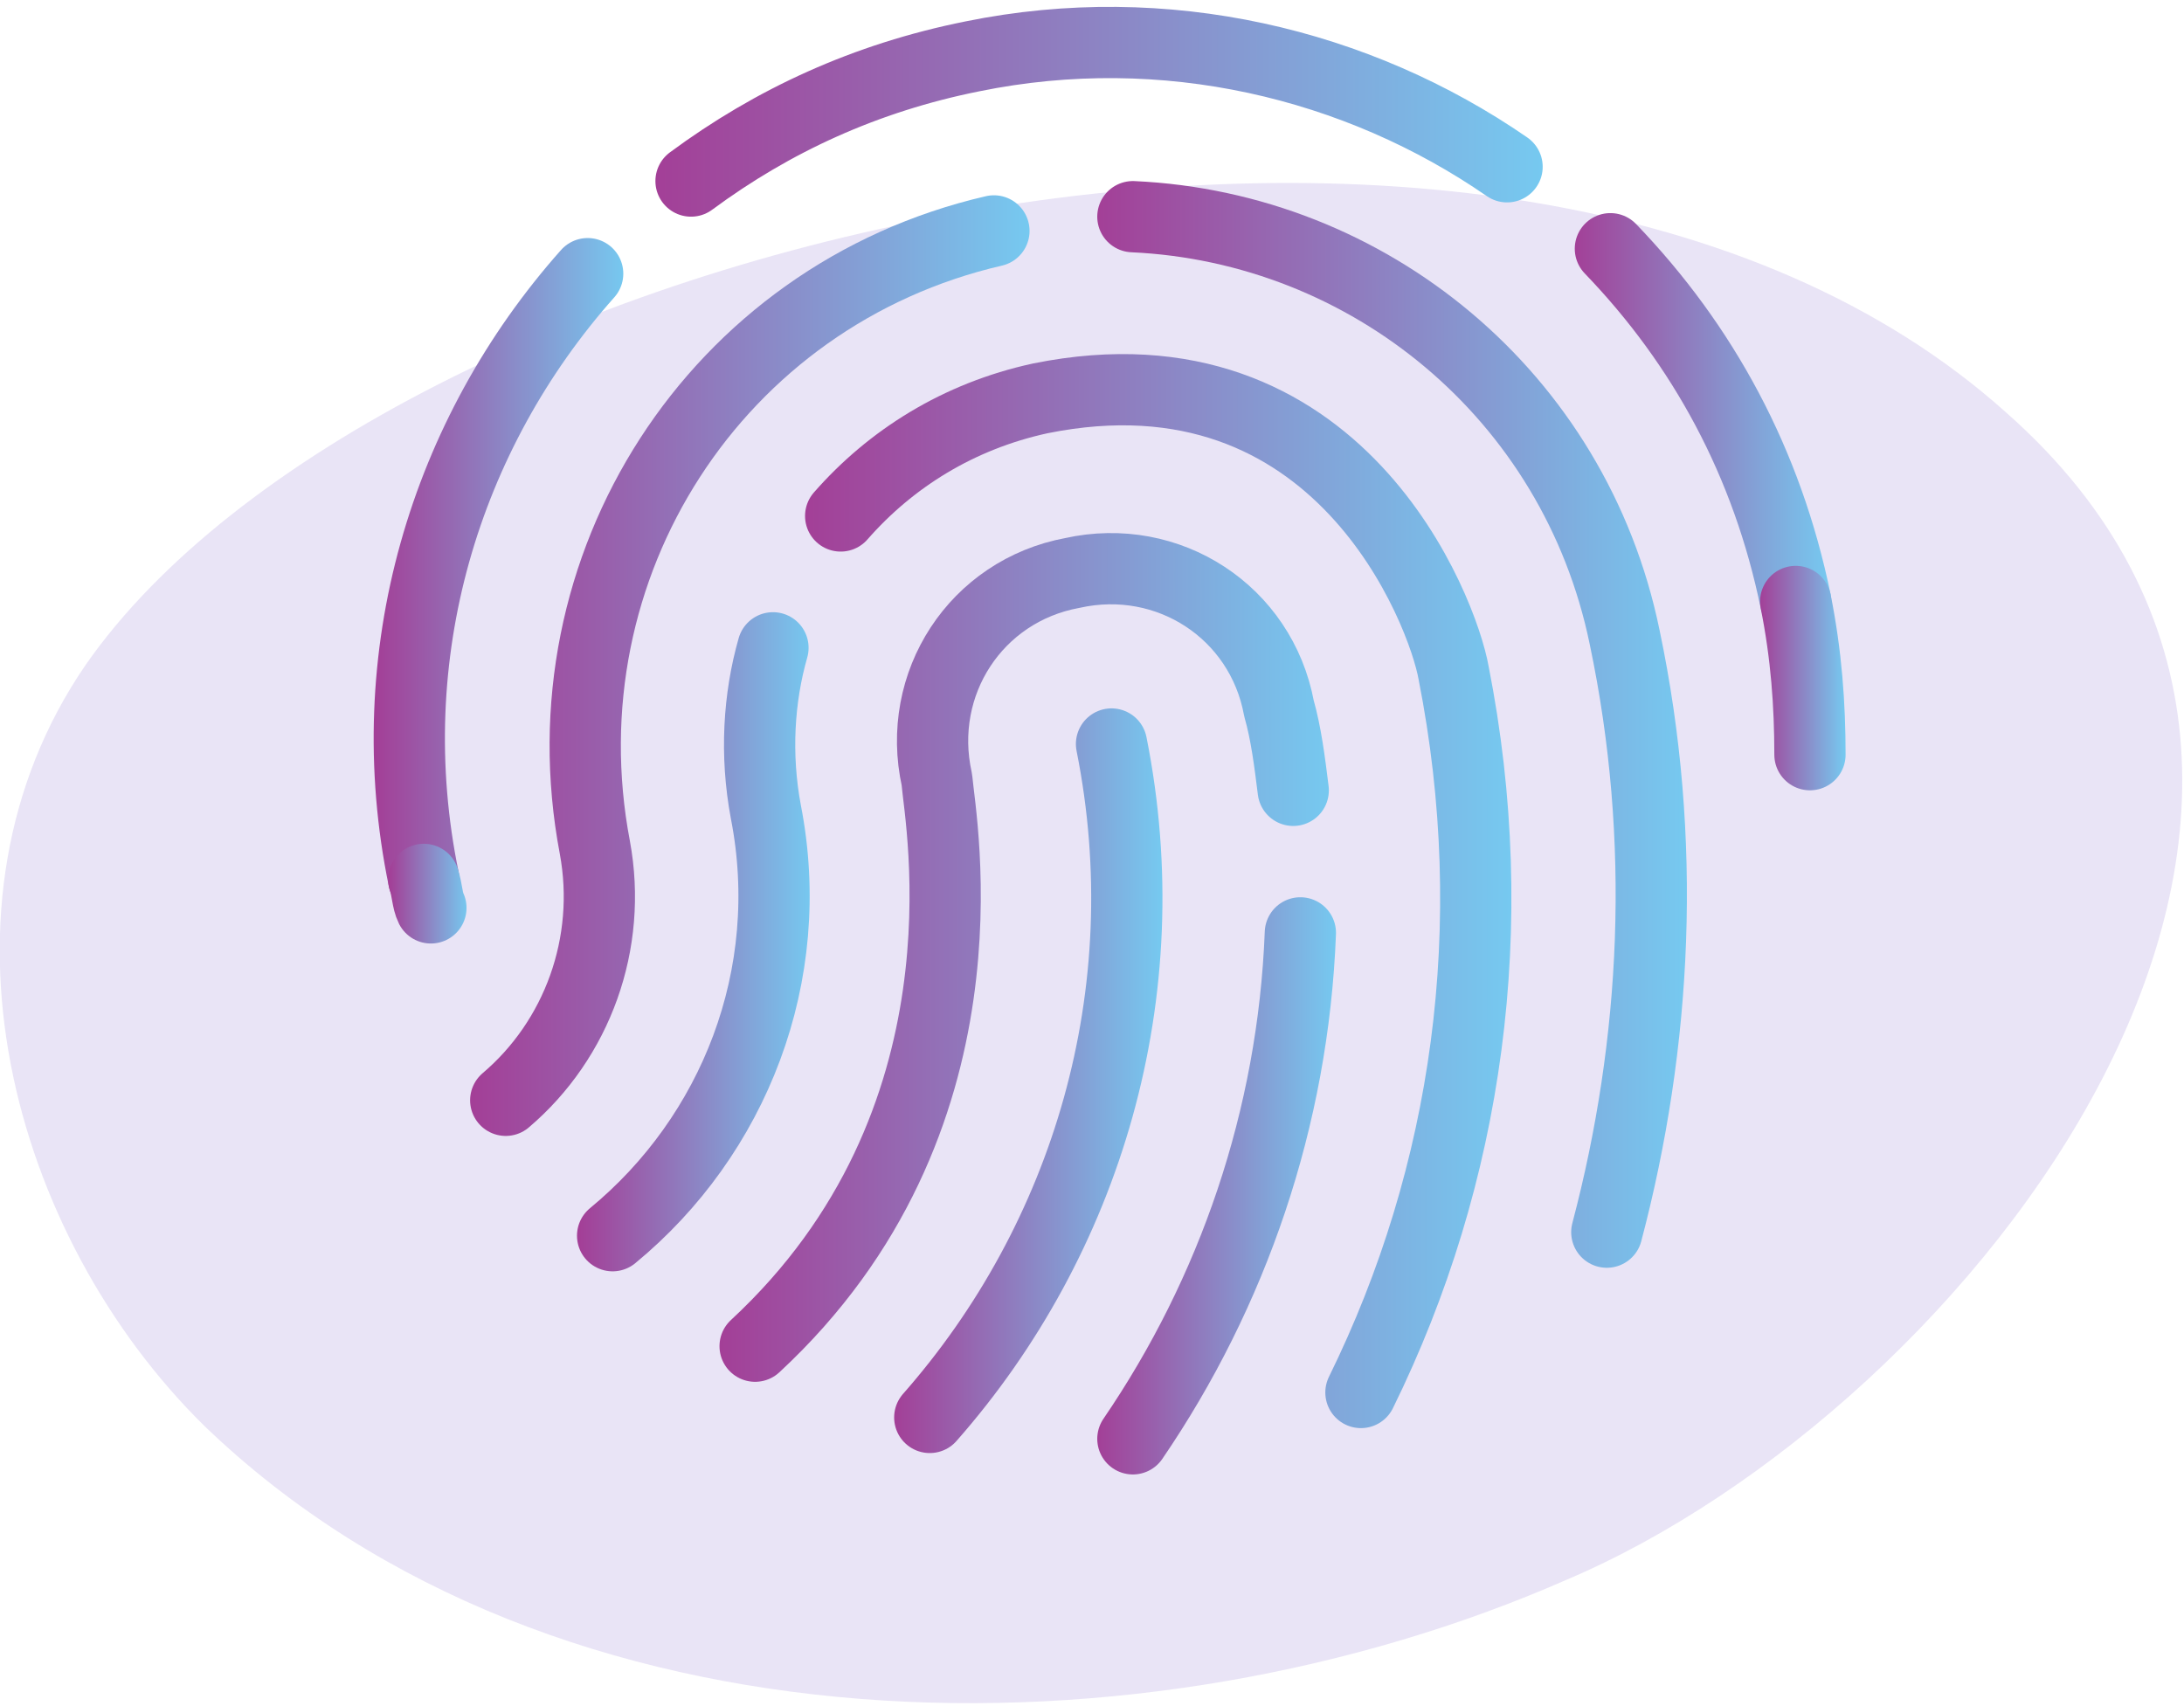
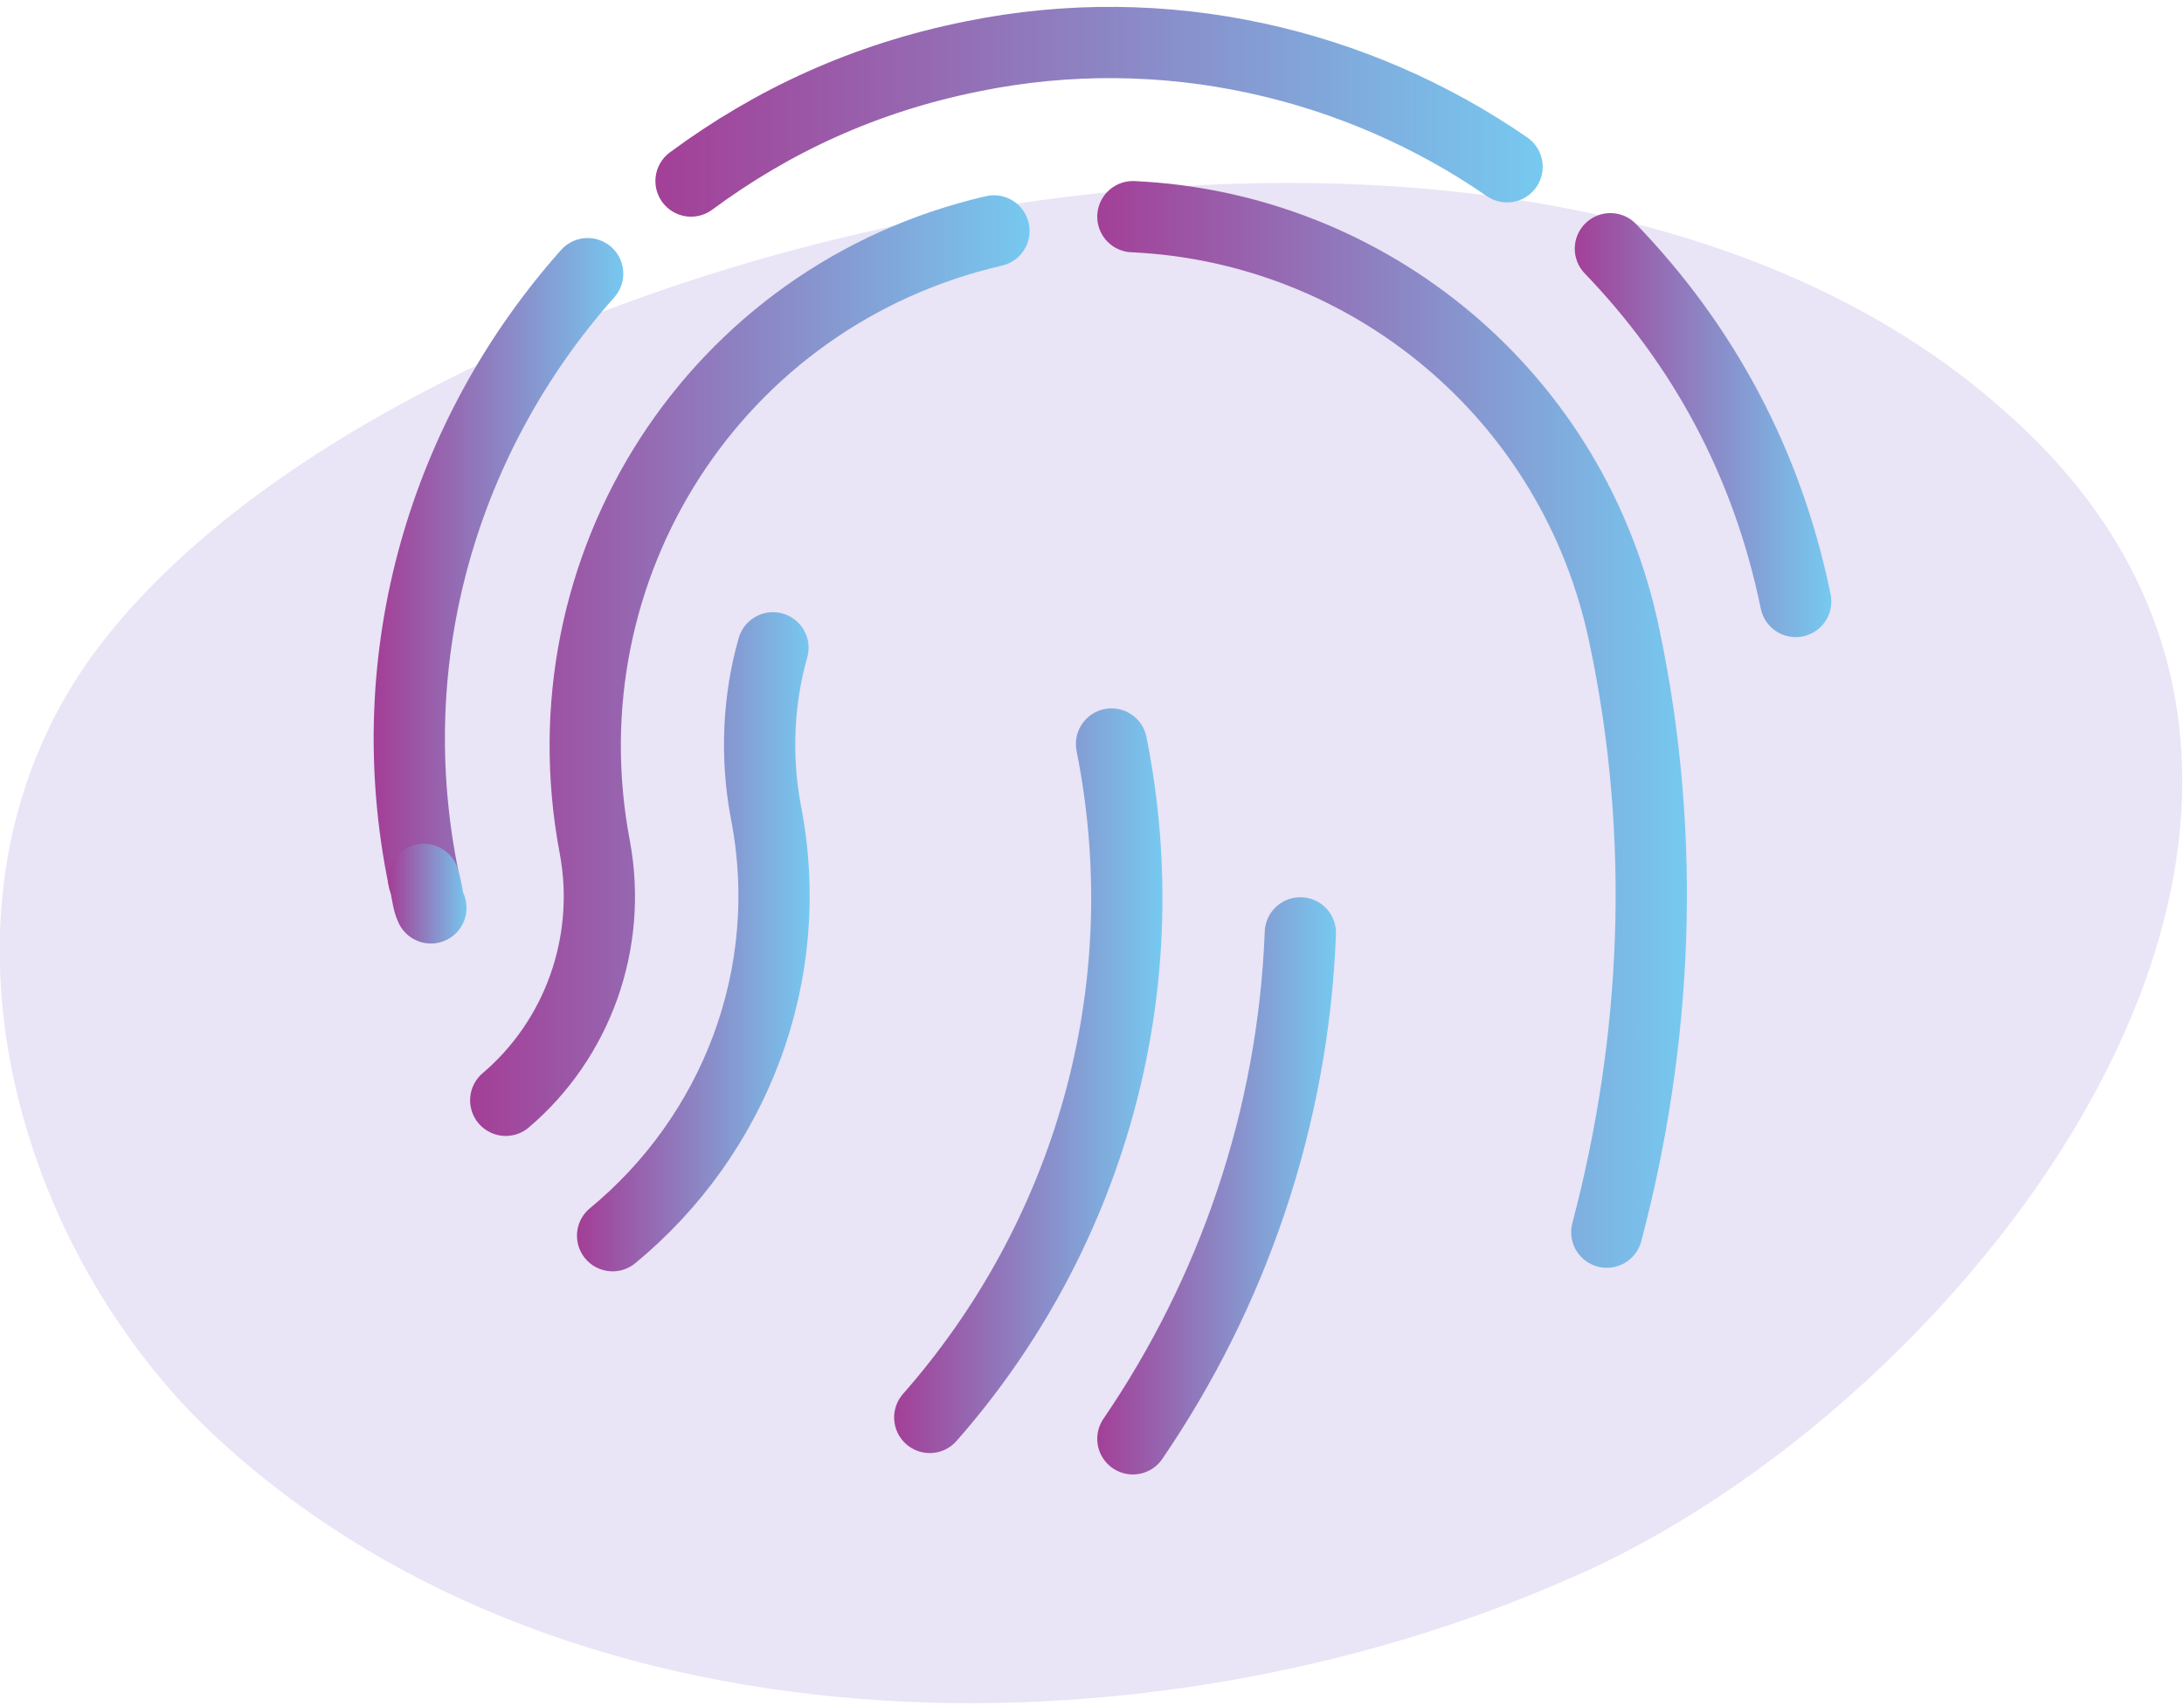
<svg xmlns="http://www.w3.org/2000/svg" version="1.1" id="Layer_1" x="0px" y="0px" viewBox="0 0 64 50" style="enable-background:new 0 0 64 50;" xml:space="preserve">
  <style type="text/css">
	.st0{opacity:0.14;fill:#5D39B9;enable-background:new    ;}
	.st1{fill:none;stroke:url(#SVGID_1_);stroke-width:2.088;stroke-linecap:round;stroke-linejoin:round;stroke-miterlimit:10;}
	.st2{fill:none;stroke:url(#SVGID_2_);stroke-width:2.088;stroke-linecap:round;stroke-linejoin:round;stroke-miterlimit:10;}
	.st3{fill:none;stroke:url(#SVGID_3_);stroke-width:2.088;stroke-linecap:round;stroke-linejoin:round;stroke-miterlimit:10;}
	.st4{fill:none;stroke:url(#SVGID_4_);stroke-width:2.088;stroke-linecap:round;stroke-linejoin:round;stroke-miterlimit:10;}
	.st5{fill:none;stroke:url(#SVGID_5_);stroke-width:2.088;stroke-linecap:round;stroke-linejoin:round;stroke-miterlimit:10;}
	.st6{fill:none;stroke:url(#SVGID_6_);stroke-width:2.088;stroke-linecap:round;stroke-linejoin:round;stroke-miterlimit:10;}
	.st7{fill:none;stroke:url(#SVGID_7_);stroke-width:2.088;stroke-linecap:round;stroke-linejoin:round;stroke-miterlimit:10;}
	.st8{fill:none;stroke:url(#SVGID_8_);stroke-width:2.088;stroke-linecap:round;stroke-linejoin:round;stroke-miterlimit:10;}
	.st9{fill:none;stroke:url(#SVGID_9_);stroke-width:2.088;stroke-linecap:round;stroke-linejoin:round;stroke-miterlimit:10;}
	.st10{fill:none;stroke:url(#SVGID_10_);stroke-width:2.088;stroke-linecap:round;stroke-linejoin:round;stroke-miterlimit:10;}
	.st11{fill:none;stroke:url(#SVGID_11_);stroke-width:2.088;stroke-linecap:round;stroke-linejoin:round;stroke-miterlimit:10;}
	.st12{fill:none;stroke:url(#SVGID_12_);stroke-width:2.088;stroke-linecap:round;stroke-linejoin:round;stroke-miterlimit:10;}
</style>
  <path class="st0" d="M58.8,12.1c-14.7-13.2-47.7-5-56.3,7.4c-4.8,7-2.2,16.7,3.5,22.3c10.3,9.9,27.6,9.9,39.9,4.5  C57.7,41.3,71.7,23.5,58.8,12.1z" />
  <g>
    <linearGradient id="SVGID_1_" gradientUnits="userSpaceOnUse" x1="11" y1="35.104" x2="18.315" y2="35.104" gradientTransform="matrix(1 0 0 -1 0 52)">
      <stop offset="0" style="stop-color:#A33F97" />
      <stop offset="1" style="stop-color:#76C9F0" />
    </linearGradient>
    <path class="st1" d="M17.221,8.02c-4.177,4.699-6.161,11.173-4.803,17.752" />
    <linearGradient id="SVGID_2_" gradientUnits="userSpaceOnUse" x1="19.205" y1="48.725" x2="45.207" y2="48.725" gradientTransform="matrix(1 0 0 -1 0 52)">
      <stop offset="0" style="stop-color:#A33F97" />
      <stop offset="1" style="stop-color:#76C9F0" />
    </linearGradient>
    <path class="st2" d="M44.163,4.888C39.777,1.859,34.138,0.502,28.499,1.651   c-3.133,0.627-5.848,1.88-8.249,3.655" />
    <linearGradient id="SVGID_3_" gradientUnits="userSpaceOnUse" x1="46.094" y1="39.542" x2="53.639" y2="39.542" gradientTransform="matrix(1 0 0 -1 0 52)">
      <stop offset="0" style="stop-color:#A33F97" />
      <stop offset="1" style="stop-color:#76C9F0" />
    </linearGradient>
    <path class="st3" d="M52.621,17.627c-0.835-4.072-2.715-7.518-5.43-10.338" />
    <linearGradient id="SVGID_4_" gradientUnits="userSpaceOnUse" x1="51.561" y1="32.128" x2="54.057" y2="32.128" gradientTransform="matrix(1 0 0 -1 0 52)">
      <stop offset="0" style="stop-color:#A33F97" />
      <stop offset="1" style="stop-color:#76C9F0" />
    </linearGradient>
-     <path class="st4" d="M53.039,22.117c0-1.462-0.104-2.924-0.418-4.49" />
    <linearGradient id="SVGID_5_" gradientUnits="userSpaceOnUse" x1="11.419" y1="25.81" x2="13.703" y2="25.81" gradientTransform="matrix(1 0 0 -1 0 52)">
      <stop offset="0" style="stop-color:#A33F97" />
      <stop offset="1" style="stop-color:#76C9F0" />
    </linearGradient>
    <path class="st5" d="M12.418,25.772c0.104,0.313,0.104,0.627,0.209,0.835" />
    <linearGradient id="SVGID_6_" gradientUnits="userSpaceOnUse" x1="26.193" y1="20.328" x2="34.032" y2="20.328" gradientTransform="matrix(1 0 0 -1 0 52)">
      <stop offset="0" style="stop-color:#A33F97" />
      <stop offset="1" style="stop-color:#76C9F0" />
    </linearGradient>
    <path class="st6" d="M27.246,41.54c4.595-5.221,6.787-12.426,5.326-19.736" />
    <linearGradient id="SVGID_7_" gradientUnits="userSpaceOnUse" x1="21.127" y1="23.941" x2="38.983" y2="23.941" gradientTransform="matrix(1 0 0 -1 0 52)">
      <stop offset="0" style="stop-color:#A33F97" />
      <stop offset="1" style="stop-color:#76C9F0" />
    </linearGradient>
-     <path class="st7" d="M37.897,23.162c-0.104-0.835-0.209-1.671-0.418-2.402l0,0   c-0.522-2.819-3.237-4.595-6.057-3.968c-2.819,0.522-4.595,3.237-3.968,6.057   c0.104,1.253,1.775,10.025-5.326,16.603" />
    <linearGradient id="SVGID_8_" gradientUnits="userSpaceOnUse" x1="32.133" y1="17.247" x2="39.129" y2="17.247" gradientTransform="matrix(1 0 0 -1 0 52)">
      <stop offset="0" style="stop-color:#A33F97" />
      <stop offset="1" style="stop-color:#76C9F0" />
    </linearGradient>
    <path class="st8" d="M33.198,42.167c2.924-4.281,4.699-9.398,4.908-14.828" />
    <linearGradient id="SVGID_9_" gradientUnits="userSpaceOnUse" x1="16.998" y1="24.4" x2="23.791" y2="24.4" gradientTransform="matrix(1 0 0 -1 0 52)">
      <stop offset="0" style="stop-color:#A33F97" />
      <stop offset="1" style="stop-color:#76C9F0" />
    </linearGradient>
    <path class="st9" d="M22.651,18.985c-0.418,1.462-0.522,3.133-0.209,4.803l0,0   c0.94,4.803-0.94,9.502-4.49,12.426" />
    <linearGradient id="SVGID_10_" gradientUnits="userSpaceOnUse" x1="23.618" y1="25.885" x2="44.272" y2="25.885" gradientTransform="matrix(1 0 0 -1 0 52)">
      <stop offset="0" style="stop-color:#A33F97" />
      <stop offset="1" style="stop-color:#76C9F0" />
    </linearGradient>
-     <path class="st10" d="M39.881,40.809c3.133-6.37,4.177-13.679,2.715-21.093   c-0.313-1.775-3.342-9.816-12.113-8.041c-2.402,0.522-4.386,1.775-5.848,3.446" />
    <linearGradient id="SVGID_11_" gradientUnits="userSpaceOnUse" x1="13.856" y1="32.493" x2="30.159" y2="32.493" gradientTransform="matrix(1 0 0 -1 0 52)">
      <stop offset="0" style="stop-color:#A33F97" />
      <stop offset="1" style="stop-color:#76C9F0" />
    </linearGradient>
    <path class="st11" d="M29.126,6.767c-8.145,1.88-13.262,9.816-11.695,18.065l0,0   c0.522,2.819-0.522,5.639-2.611,7.414" />
    <linearGradient id="SVGID_12_" gradientUnits="userSpaceOnUse" x1="32.154" y1="30.77" x2="49.379" y2="30.77" gradientTransform="matrix(1 0 0 -1 0 52)">
      <stop offset="0" style="stop-color:#A33F97" />
      <stop offset="1" style="stop-color:#76C9F0" />
    </linearGradient>
    <path class="st12" d="M47.086,36.11c1.462-5.534,1.775-11.487,0.522-17.439l0,0   C46.147,11.571,40.09,6.663,33.198,6.35" />
  </g>
</svg>